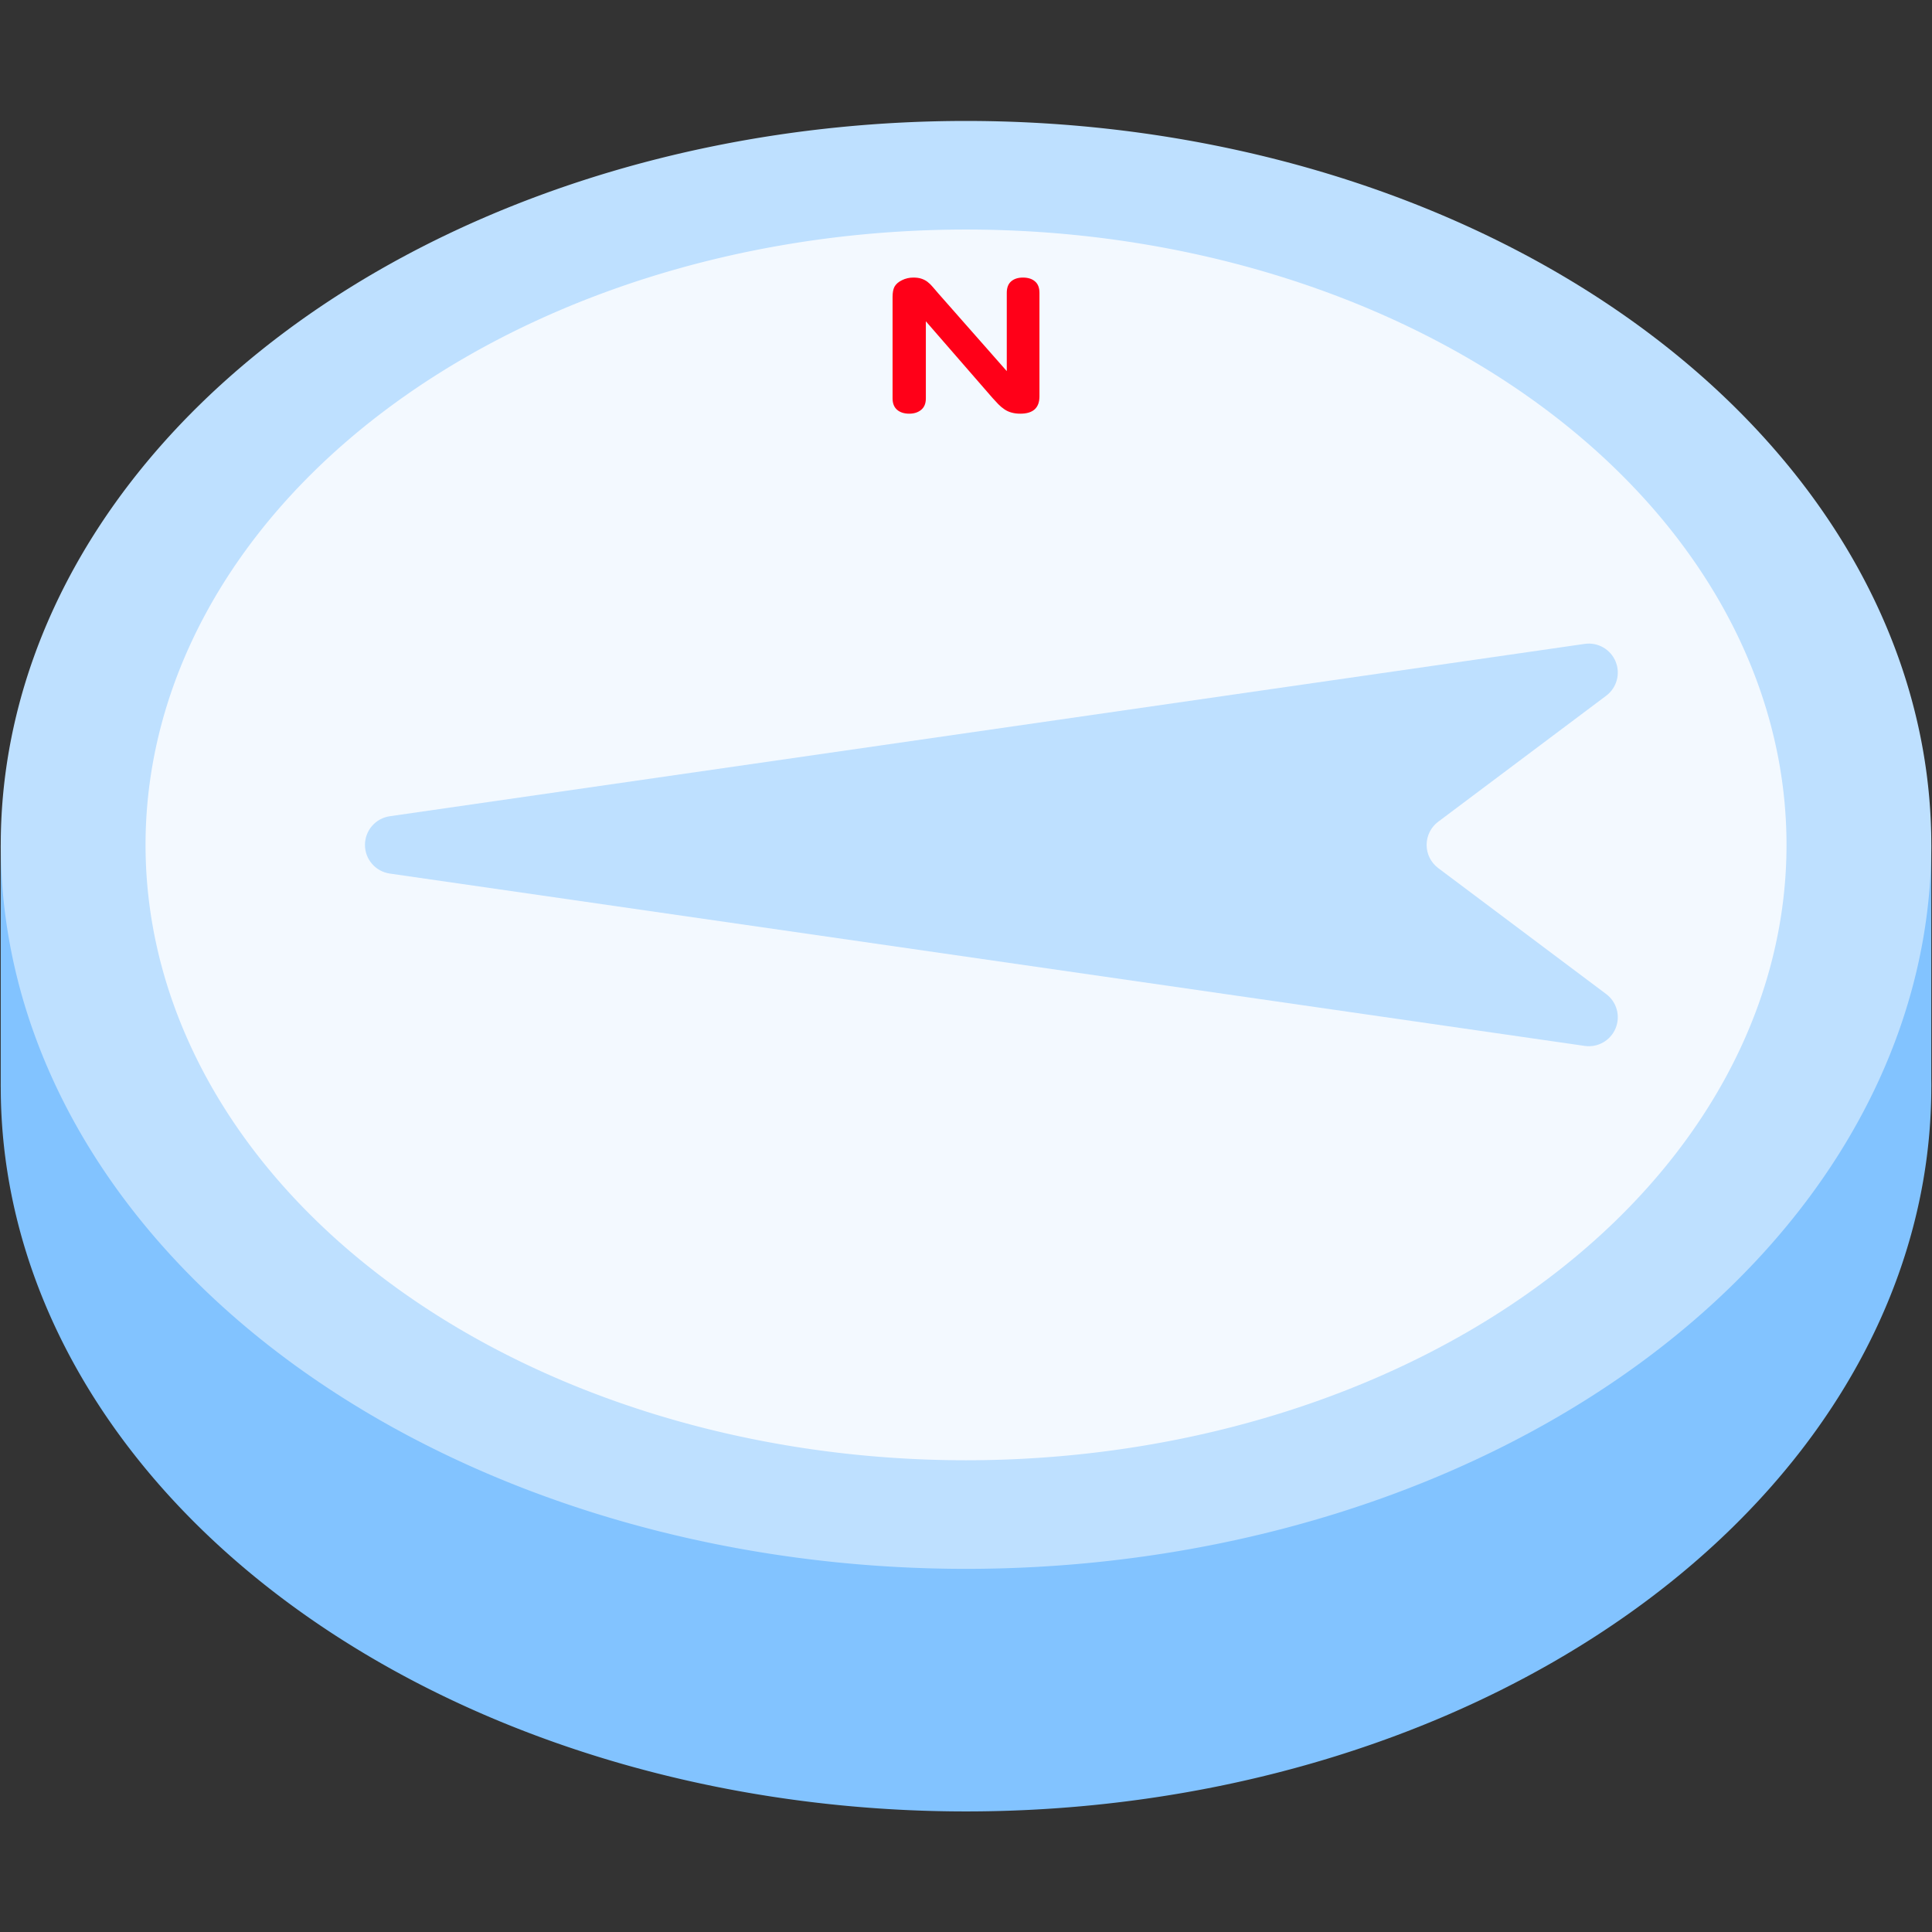
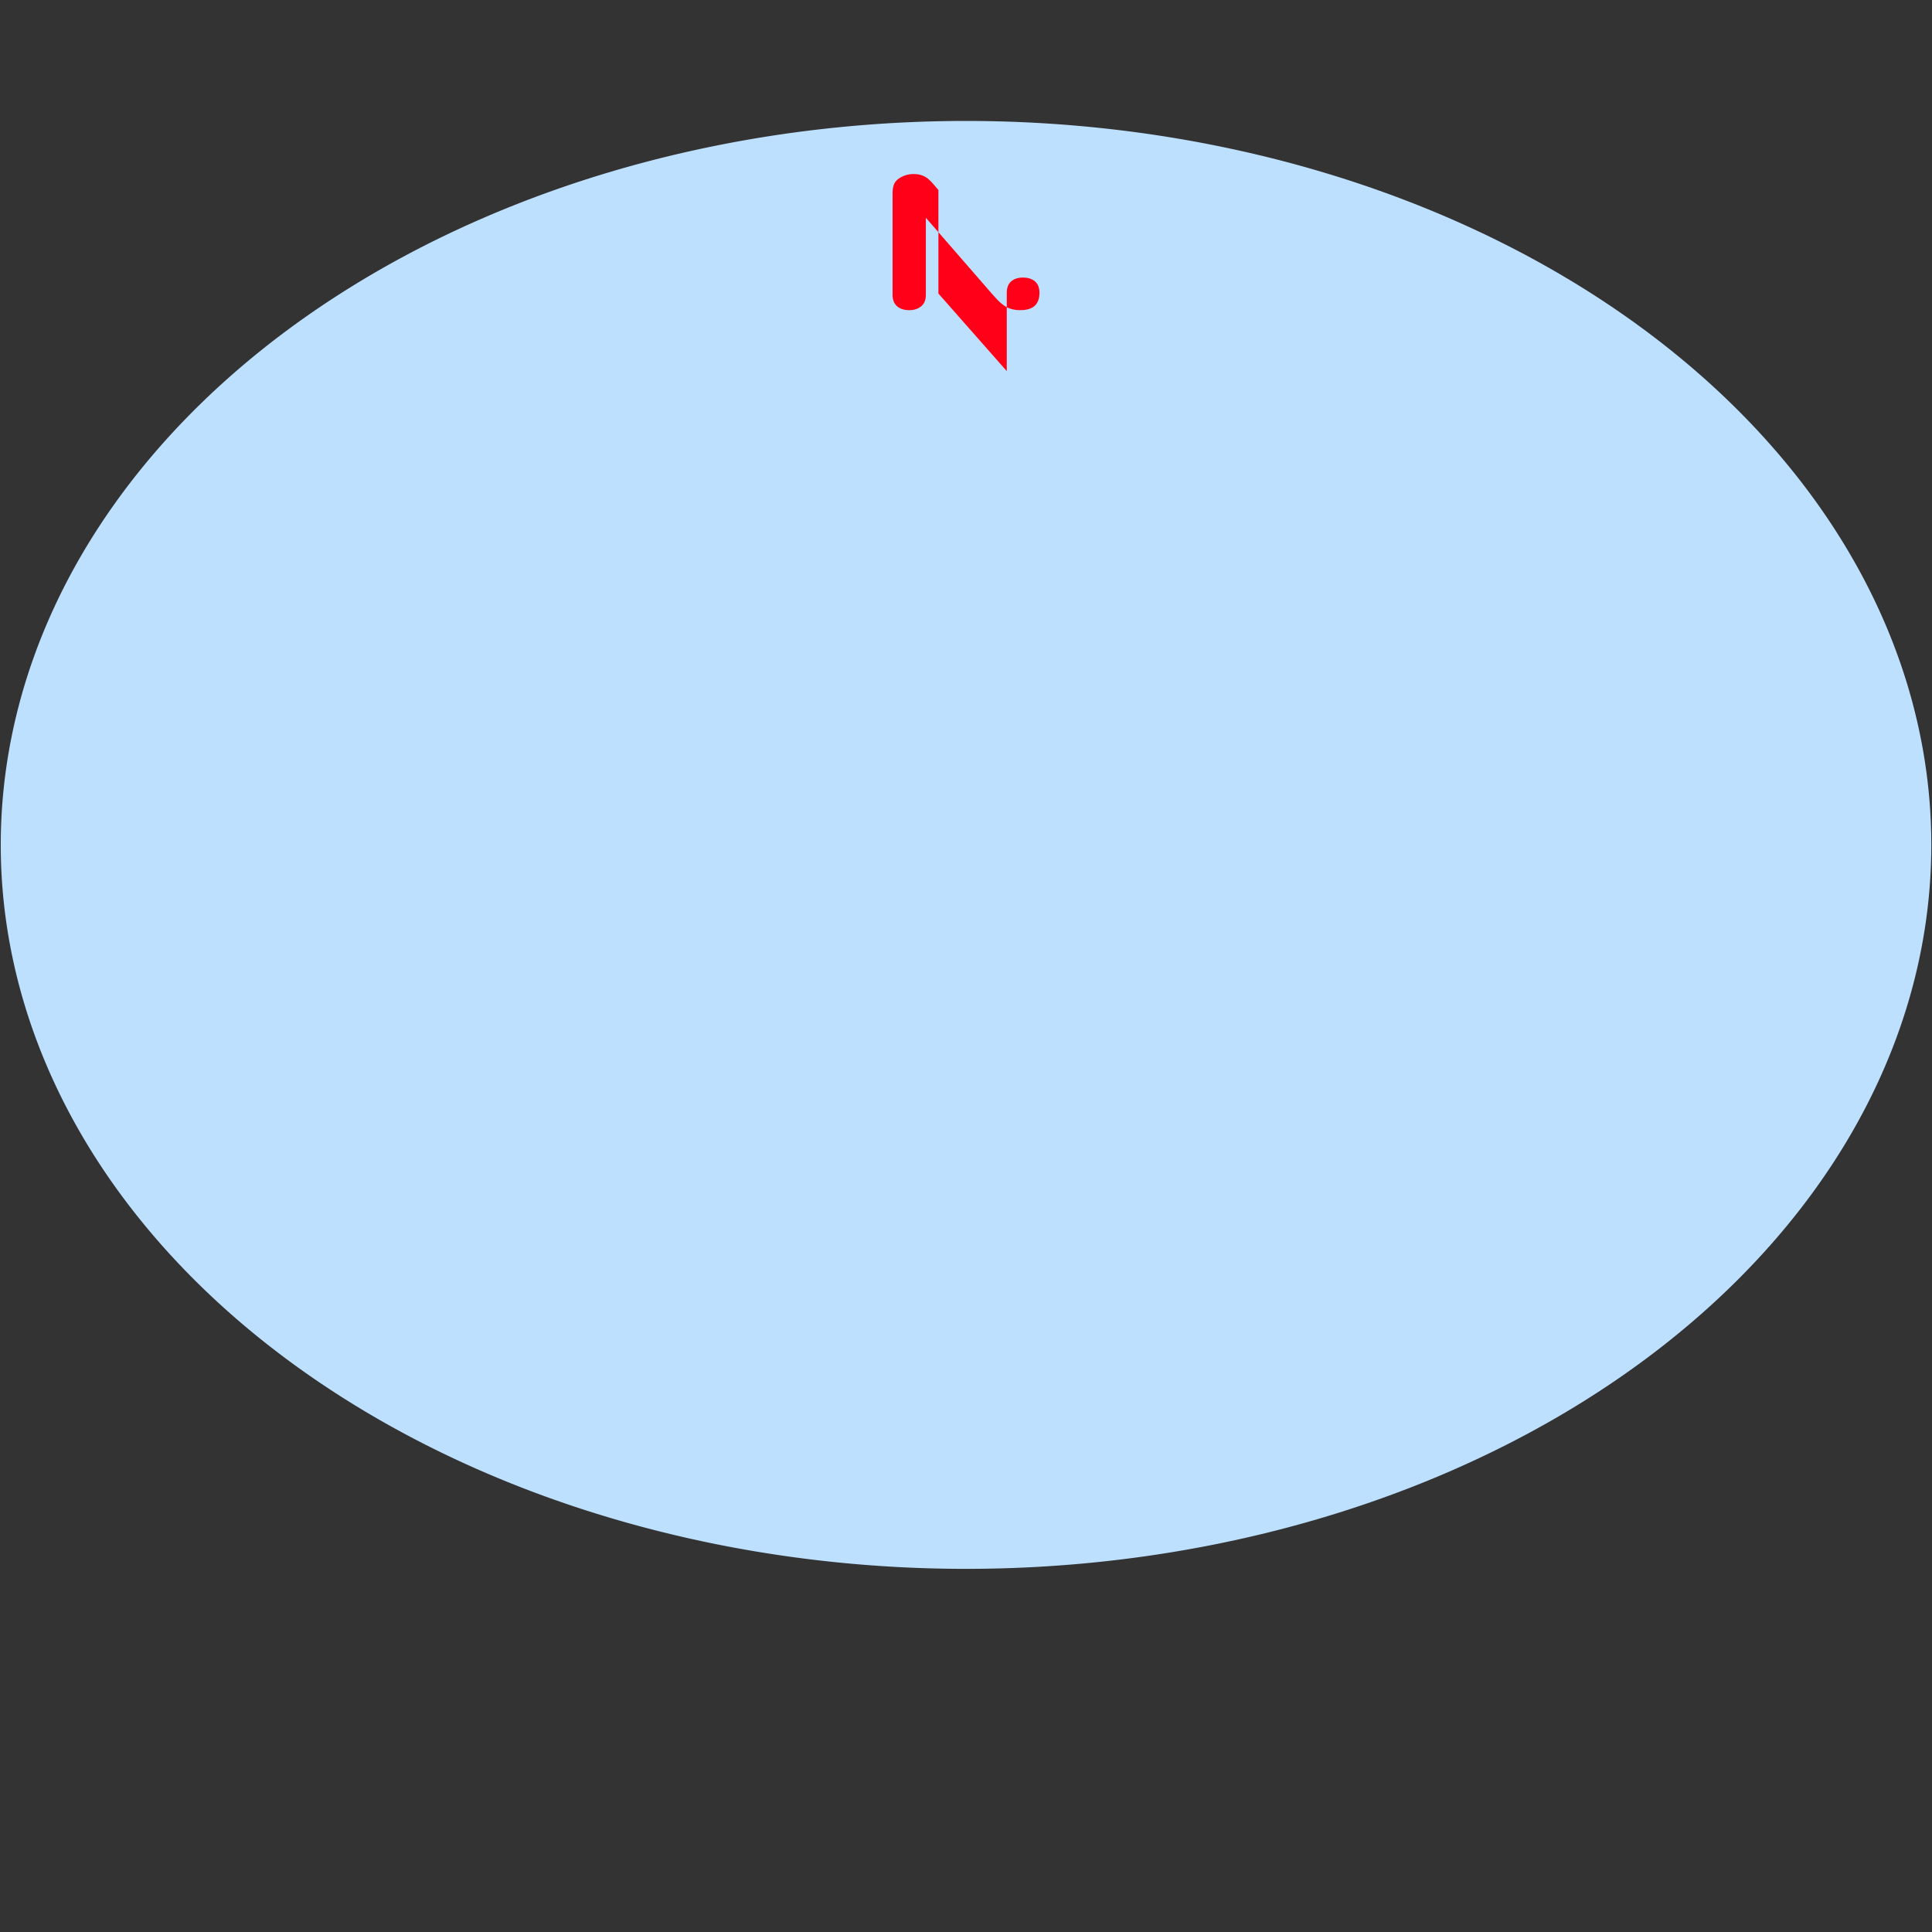
<svg xmlns="http://www.w3.org/2000/svg" width="1182" height="1182" version="1.1" xml:space="preserve" style="clip-rule:evenodd;fill-rule:evenodd;stroke-linejoin:round;stroke-miterlimit:2" id="svg9">
  <rect width="100%" height="100%" fill="#333333" stroke="none" />
  <defs id="defs9" />
-   <path id="ellipse1" style="fill:#82c3ff;stroke-width:0.51" d="M 1181.572,665.092 A 590.554,443.142 0 0 1 591.017,1108.234 590.554,443.142 0 0 1 0.463,665.092 590.554,443.142 0 0 1 591.017,221.949 590.554,443.142 0 0 1 1181.572,665.092 Z" />
-   <path id="rect1" style="fill:#82c3ff;stroke-width:0.637" d="M 0.45,516.91 H 1181.55 V 665.09 H 0.45 Z" />
  <path id="ellipse2" style="fill:#bee0ff;stroke-width:0.51" d="M 1181.572,516.912 A 590.554,442.913 0 0 1 591.017,959.825 590.554,442.913 0 0 1 0.463,516.912 590.554,442.913 0 0 1 591.017,73.998 590.554,442.913 0 0 1 1181.572,516.912 Z" />
-   <path id="ellipse3" style="fill:#f3f9ff;stroke-width:0.434" d="M 1092.988,516.911 A 501.971,376.476 0 0 1 591.017,893.388 501.971,376.476 0 0 1 89.046,516.911 501.971,376.476 0 0 1 591.017,140.435 501.971,376.476 0 0 1 1092.988,516.911 Z" />
  <path d="m 982.681,608.179 c 6.475,4.857 8.839,13.481 5.732,20.957 -3.107,7.485 -10.873,11.908 -18.888,10.751 C 814.301,617.496 434.549,562.722 238.473,534.447 c -8.718,-1.258 -15.187,-8.725 -15.187,-17.533 0,-8.808 6.469,-16.284 15.187,-17.542 196.076,-28.275 575.828,-83.049 731.053,-105.44 8.014,-1.157 15.781,3.275 18.888,10.751 3.107,7.476 0.742,16.099 -5.732,20.957 -35.177,26.378 -78.478,58.854 -102.796,77.1 -4.454,3.34 -7.079,8.595 -7.079,14.175 0,5.57 2.626,10.825 7.079,14.165 24.317,18.246 67.619,50.721 102.796,77.1 z" style="fill:#bee0ff;stroke-width:1.128" id="path4" />
-   <path d="m 574.127,179.593 41.821,47.461 v -47.9 c 0,-3.113 0.879,-5.438 2.637,-6.976 1.807,-1.575 4.224,-2.362 7.251,-2.362 3.125,0 5.591,0.787 7.398,2.362 1.806,1.538 2.71,3.863 2.71,6.976 v 63.336 c 0,7.068 -3.907,10.602 -11.719,10.602 -1.953,0 -3.711,-0.22 -5.274,-0.659 -1.562,-0.403 -3.027,-1.062 -4.394,-1.978 -1.367,-0.915 -2.637,-1.977 -3.809,-3.186 -1.172,-1.245 -2.344,-2.508 -3.515,-3.79 l -40.796,-46.912 v 47.187 c 0,3.076 -0.953,5.401 -2.857,6.976 -1.904,1.575 -4.346,2.362 -7.324,2.362 -3.076,0 -5.542,-0.787 -7.398,-2.362 -1.855,-1.611 -2.783,-3.937 -2.783,-6.976 v -62.128 c 0,-2.637 0.391,-4.706 1.172,-6.207 0.928,-1.648 2.466,-2.985 4.614,-4.011 2.149,-1.062 4.468,-1.593 6.958,-1.593 1.954,0 3.614,0.238 4.981,0.714 1.416,0.476 2.637,1.117 3.662,1.923 1.074,0.806 2.148,1.85 3.223,3.131 1.123,1.282 2.27,2.619 3.442,4.01 z" id="text6" style="font-size:129.904px;font-family:ArialRoundedMTBold, 'Arial Rounded MT Bold';fill:#ff0018;stroke-width:0.866" aria-label="N" />
+   <path d="m 574.127,179.593 41.821,47.461 v -47.9 c 0,-3.113 0.879,-5.438 2.637,-6.976 1.807,-1.575 4.224,-2.362 7.251,-2.362 3.125,0 5.591,0.787 7.398,2.362 1.806,1.538 2.71,3.863 2.71,6.976 c 0,7.068 -3.907,10.602 -11.719,10.602 -1.953,0 -3.711,-0.22 -5.274,-0.659 -1.562,-0.403 -3.027,-1.062 -4.394,-1.978 -1.367,-0.915 -2.637,-1.977 -3.809,-3.186 -1.172,-1.245 -2.344,-2.508 -3.515,-3.79 l -40.796,-46.912 v 47.187 c 0,3.076 -0.953,5.401 -2.857,6.976 -1.904,1.575 -4.346,2.362 -7.324,2.362 -3.076,0 -5.542,-0.787 -7.398,-2.362 -1.855,-1.611 -2.783,-3.937 -2.783,-6.976 v -62.128 c 0,-2.637 0.391,-4.706 1.172,-6.207 0.928,-1.648 2.466,-2.985 4.614,-4.011 2.149,-1.062 4.468,-1.593 6.958,-1.593 1.954,0 3.614,0.238 4.981,0.714 1.416,0.476 2.637,1.117 3.662,1.923 1.074,0.806 2.148,1.85 3.223,3.131 1.123,1.282 2.27,2.619 3.442,4.01 z" id="text6" style="font-size:129.904px;font-family:ArialRoundedMTBold, 'Arial Rounded MT Bold';fill:#ff0018;stroke-width:0.866" aria-label="N" />
</svg>